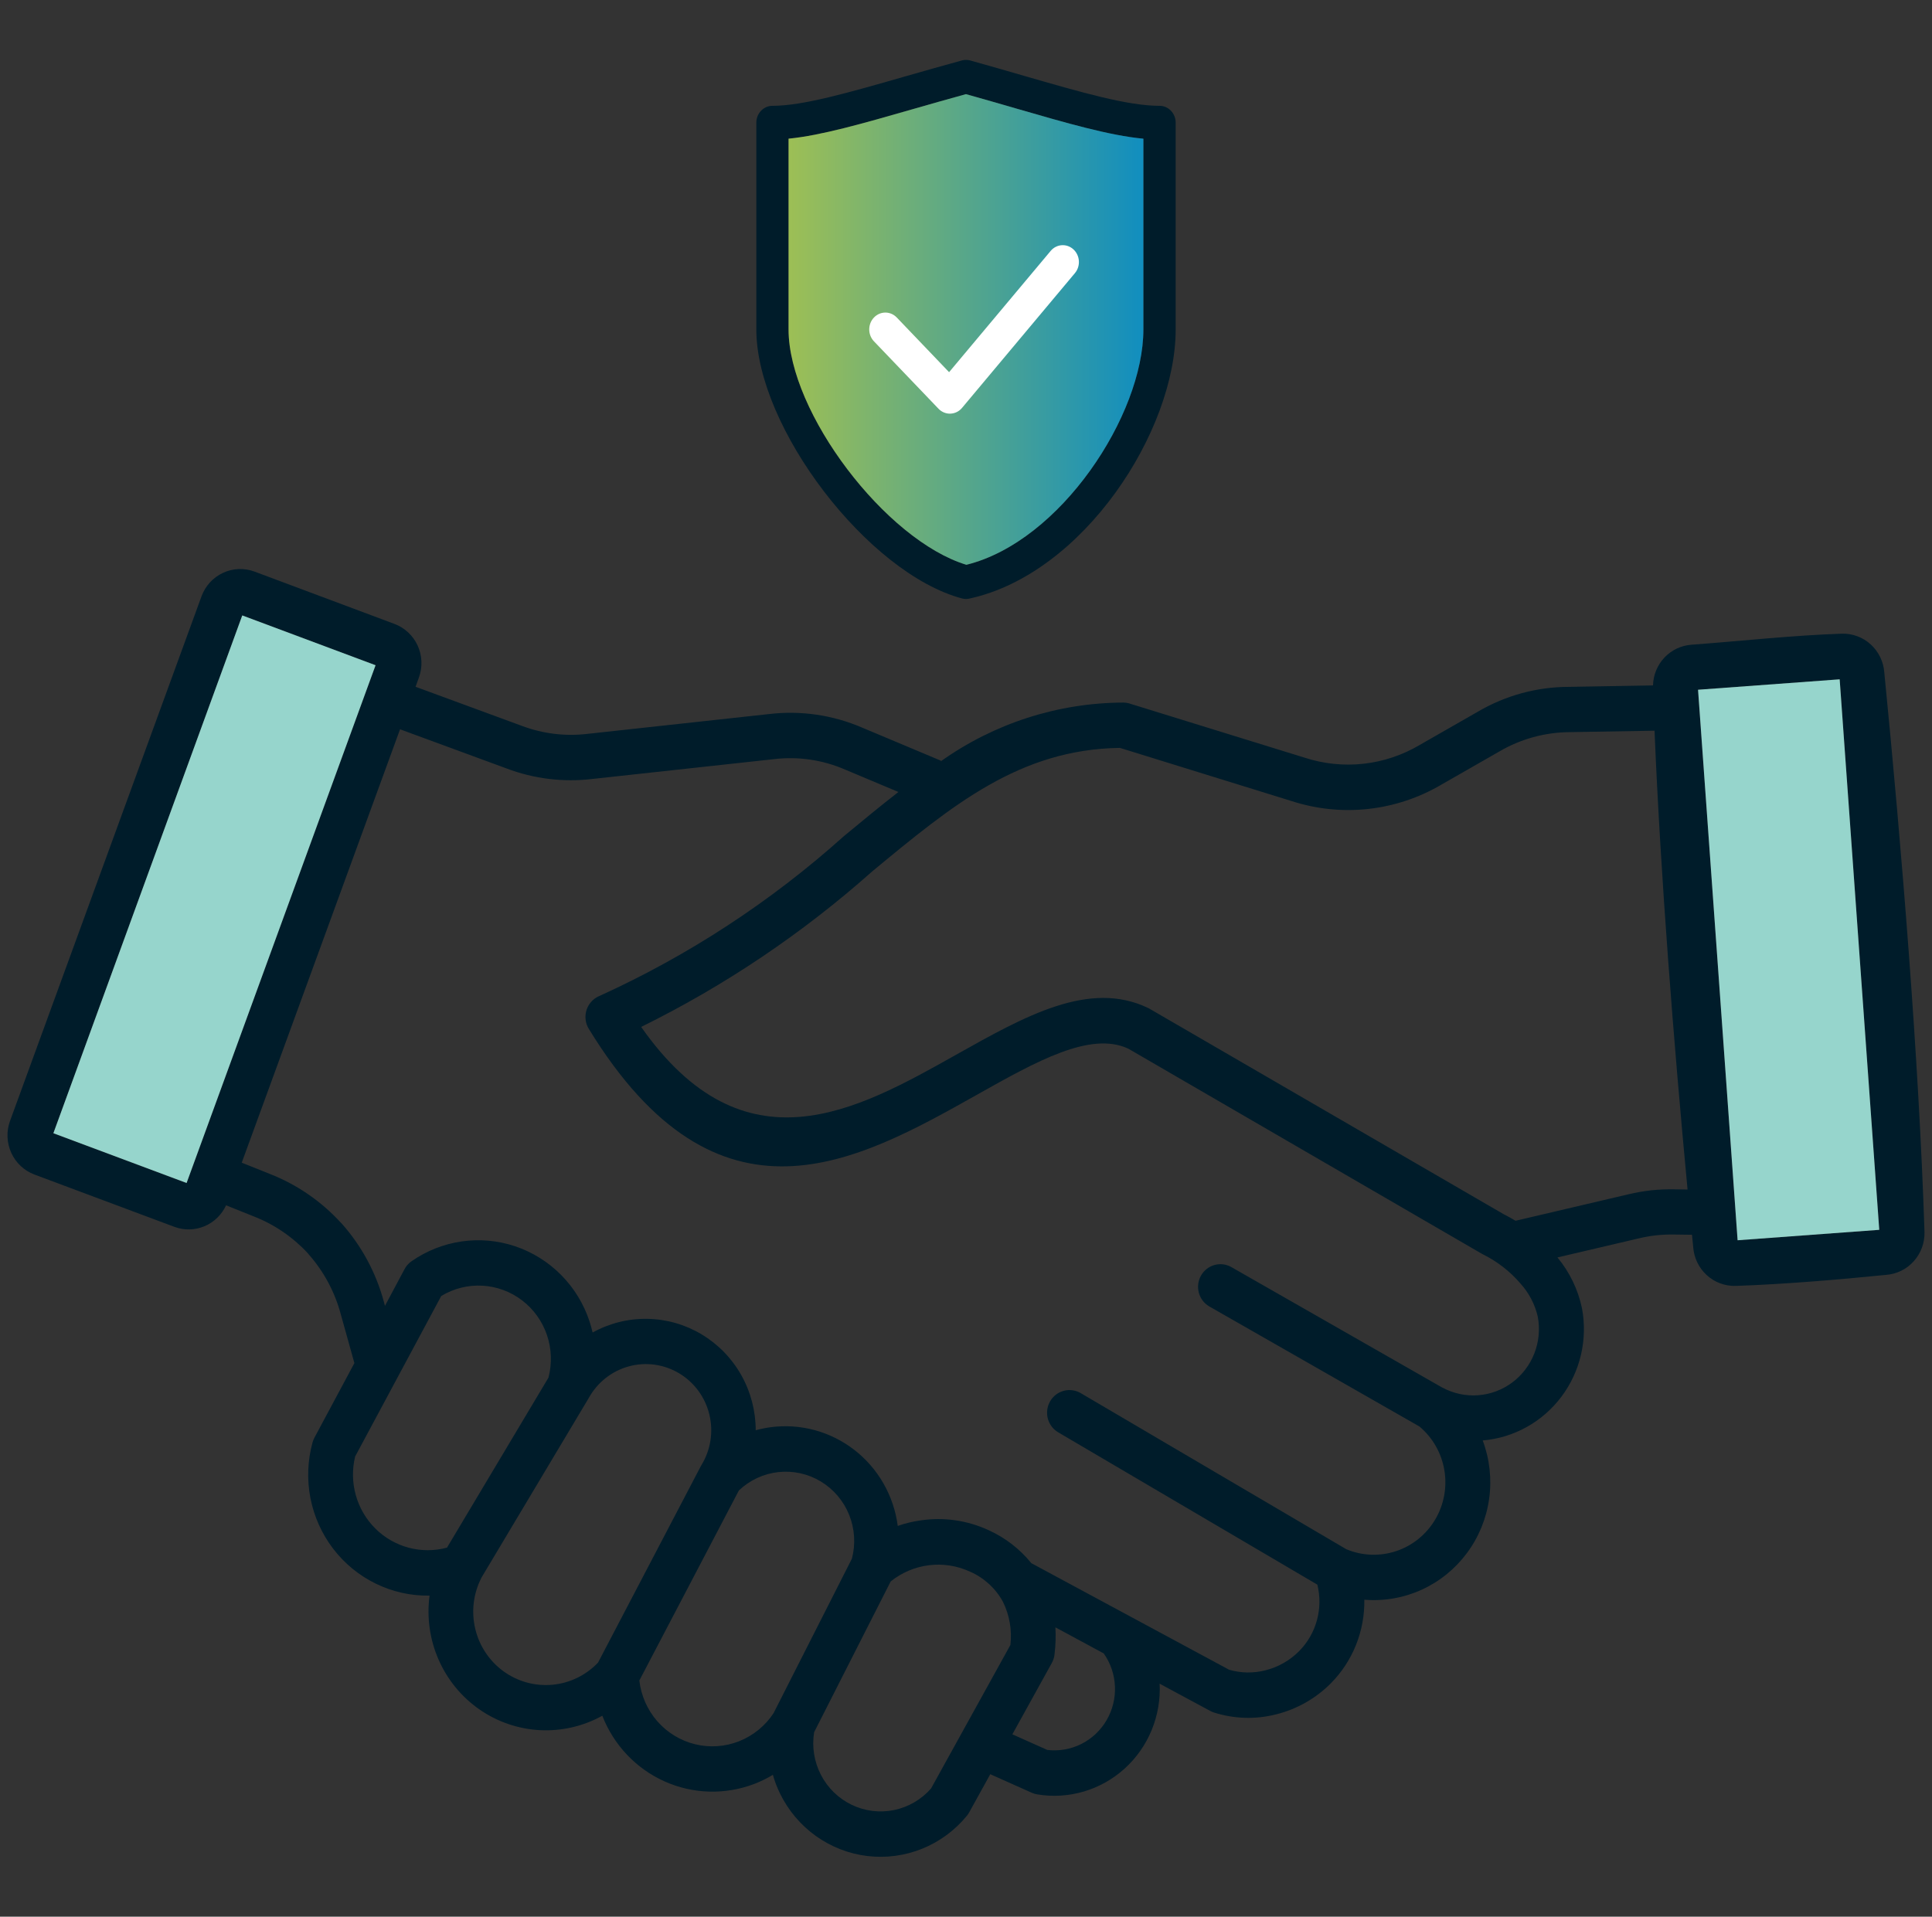
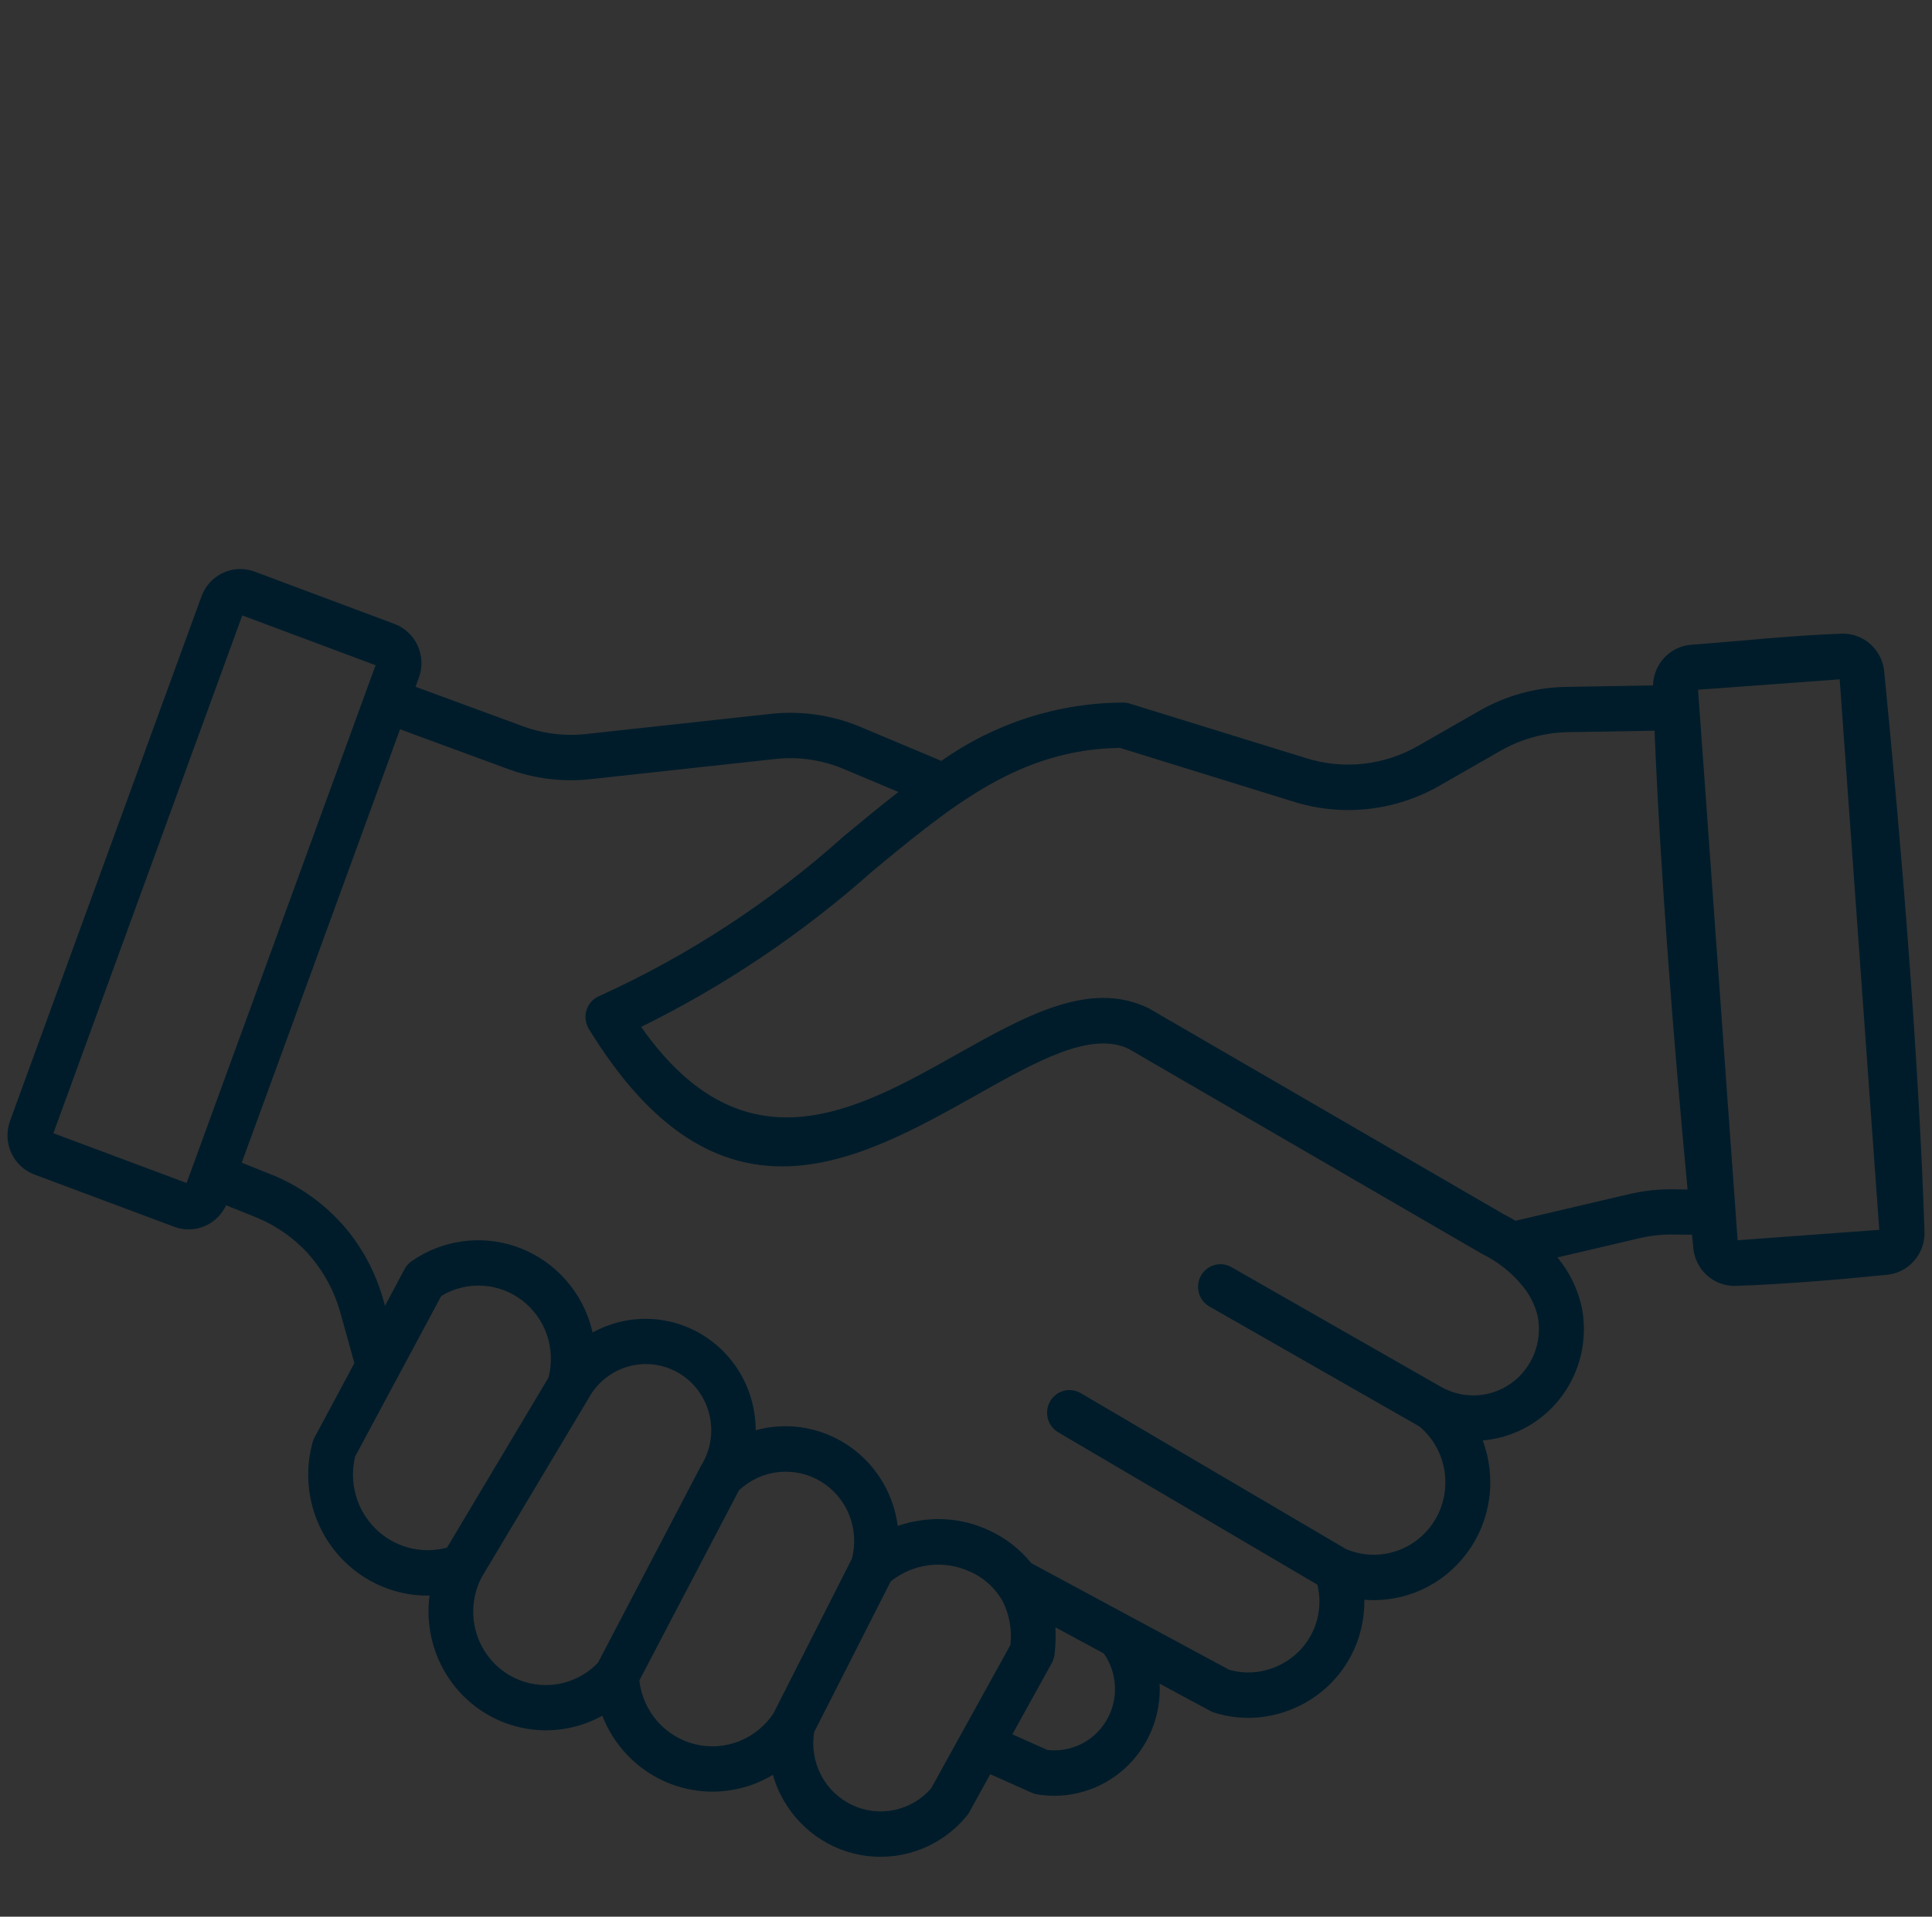
<svg xmlns="http://www.w3.org/2000/svg" width="129" height="128" viewBox="0 0 129 128" fill="none">
  <rect x="0" y="0" width="129" height="128" fill="#333333" stroke="none" />
  <path fill-rule="evenodd" clip-rule="evenodd" d="M23.663 91.029L22.749 87.748C22.352 86.273 21.621 84.912 20.616 83.771C20.592 83.745 20.57 83.718 20.55 83.689C19.54 82.602 18.301 81.759 16.924 81.225L15.095 80.493C14.803 81.126 14.287 81.625 13.649 81.891C13.011 82.158 12.297 82.172 11.649 81.932L2.301 78.438C1.616 78.182 1.06 77.661 0.754 76.991C0.448 76.321 0.417 75.555 0.668 74.862L13.455 39.824C13.708 39.13 14.223 38.566 14.887 38.257C15.55 37.947 16.309 37.916 16.995 38.172L26.34 41.667C27.024 41.923 27.581 42.443 27.887 43.113C28.193 43.783 28.224 44.549 27.972 45.242L27.746 45.864L34.832 48.47C36.235 49.001 37.744 49.185 39.232 49.008L51.32 47.689C53.454 47.431 55.617 47.746 57.592 48.602L62.827 50.801L62.809 50.847C66.377 48.307 70.63 46.936 74.992 46.919C75.154 46.919 75.315 46.946 75.469 46.998L87.102 50.596C88.371 51.011 89.713 51.151 91.039 51.005C92.365 50.859 93.645 50.43 94.796 49.748L98.662 47.536C100.508 46.448 102.606 45.873 104.743 45.87L110.372 45.773C110.389 45.079 110.66 44.417 111.133 43.914C111.607 43.412 112.248 43.106 112.932 43.056C116.203 42.814 119.728 42.426 122.985 42.318C123.696 42.299 124.386 42.557 124.913 43.039C125.44 43.522 125.763 44.191 125.815 44.908C126.964 56.536 128.124 70.654 128.499 82.273C128.518 82.992 128.263 83.691 127.786 84.224C127.309 84.757 126.648 85.084 125.939 85.137C122.81 85.454 119.022 85.77 115.884 85.874C115.174 85.893 114.483 85.635 113.957 85.153C113.43 84.67 113.107 84.001 113.056 83.283L112.975 82.459L111.77 82.443C111.374 82.437 110.978 82.454 110.584 82.496C110.191 82.54 109.802 82.609 109.418 82.701L103.991 83.973C104.805 84.953 105.368 86.121 105.63 87.373C105.822 88.4 105.799 89.456 105.562 90.473C105.325 91.49 104.879 92.445 104.254 93.277C103.629 94.108 102.839 94.798 101.934 95.301C101.028 95.804 100.029 96.109 99 96.196C99.466 97.438 99.614 98.779 99.43 100.095C99.246 101.41 98.735 102.657 97.946 103.718C97.157 104.78 96.115 105.623 94.918 106.167C93.72 106.711 92.406 106.94 91.097 106.831C91.113 107.864 90.924 108.89 90.542 109.848C90.159 110.805 89.59 111.675 88.869 112.406C87.859 113.423 86.594 114.142 85.211 114.486C83.836 114.837 82.392 114.793 81.041 114.359C80.958 114.332 80.877 114.296 80.801 114.254L77.429 112.438C77.482 113.5 77.299 114.561 76.894 115.543C76.49 116.524 75.873 117.402 75.089 118.111C74.306 118.82 73.376 119.342 72.367 119.64C71.358 119.938 70.296 120.004 69.258 119.832C69.133 119.812 69.011 119.775 68.896 119.724L66.121 118.484L64.71 121.037C64.665 121.119 64.612 121.196 64.552 121.268C63.755 122.239 62.73 122.993 61.571 123.461C60.413 123.928 59.157 124.096 57.918 123.948C56.679 123.799 55.496 123.34 54.477 122.611C53.459 121.883 52.636 120.908 52.084 119.776C51.887 119.375 51.727 118.956 51.605 118.525C51.209 118.764 50.794 118.967 50.363 119.133C48.42 119.875 46.265 119.814 44.367 118.961C42.468 118.109 40.977 116.534 40.216 114.578C38.944 115.283 37.503 115.616 36.055 115.542C34.607 115.467 33.207 114.988 32.012 114.157C30.817 113.326 29.872 112.176 29.285 110.834C28.697 109.492 28.488 108.012 28.682 106.558C27.442 106.578 26.214 106.305 25.096 105.76C23.978 105.216 23.001 104.415 22.242 103.422C21.484 102.428 20.965 101.269 20.726 100.037C20.488 98.805 20.537 97.534 20.869 96.325C20.9 96.213 20.944 96.106 20.998 96.004L23.663 91.029ZM16.141 77.645L18.024 78.399C19.823 79.105 21.439 80.215 22.752 81.646C22.783 81.674 22.811 81.705 22.84 81.736C24.153 83.222 25.106 84.995 25.626 86.917L25.704 87.205L26.984 84.807C27.096 84.576 27.264 84.378 27.473 84.232C28.472 83.533 29.618 83.079 30.82 82.905C32.022 82.731 33.248 82.842 34.4 83.229C35.552 83.617 36.6 84.27 37.46 85.137C38.321 86.004 38.97 87.062 39.357 88.227C39.439 88.476 39.511 88.73 39.569 88.988C40.689 88.367 41.949 88.052 43.226 88.074C44.503 88.095 45.752 88.453 46.851 89.112C47.95 89.77 48.861 90.707 49.493 91.829C50.126 92.952 50.458 94.222 50.459 95.514C50.778 95.427 51.103 95.36 51.431 95.314C52.418 95.18 53.421 95.244 54.383 95.502C55.345 95.761 56.247 96.209 57.038 96.821C57.829 97.433 58.492 98.197 58.991 99.069C59.489 99.941 59.813 100.904 59.943 101.902C60.438 101.729 60.95 101.606 61.469 101.534C63.021 101.302 64.606 101.532 66.031 102.197C67.129 102.696 68.098 103.447 68.86 104.389L82.068 111.507C82.859 111.738 83.697 111.751 84.495 111.544C85.345 111.332 86.122 110.89 86.743 110.265C87.307 109.695 87.717 108.986 87.93 108.208C88.144 107.43 88.154 106.609 87.961 105.825L70.682 95.667C70.508 95.569 70.356 95.438 70.233 95.28C70.111 95.122 70.02 94.942 69.967 94.748C69.914 94.555 69.9 94.353 69.925 94.153C69.95 93.954 70.014 93.762 70.113 93.588C70.212 93.414 70.344 93.262 70.501 93.14C70.659 93.019 70.839 92.93 71.031 92.879C71.223 92.828 71.423 92.817 71.619 92.845C71.816 92.873 72.005 92.941 72.175 93.043L89.89 103.457C90.948 103.902 92.128 103.948 93.217 103.587C94.305 103.226 95.23 102.481 95.821 101.488C96.413 100.495 96.632 99.32 96.44 98.178C96.248 97.035 95.656 96 94.773 95.261L80.727 87.235C80.391 87.034 80.146 86.708 80.045 86.326C79.944 85.945 79.995 85.539 80.186 85.195C80.377 84.85 80.694 84.596 81.069 84.485C81.443 84.374 81.846 84.416 82.19 84.602L96.309 92.669H96.318C97.047 93.061 97.871 93.237 98.694 93.176C99.517 93.115 100.307 92.82 100.972 92.325C101.636 91.829 102.149 91.154 102.451 90.376C102.753 89.599 102.832 88.751 102.678 87.93C102.487 87.101 102.087 86.337 101.517 85.711C100.823 84.902 99.975 84.243 99.024 83.771C98.993 83.755 98.962 83.74 98.932 83.722L75.339 70.032C72.811 68.849 69.2 70.878 65.249 73.099C57.202 77.619 47.954 82.817 39.314 68.708C39.211 68.539 39.142 68.351 39.11 68.155C39.079 67.959 39.086 67.759 39.131 67.566C39.176 67.372 39.259 67.19 39.374 67.029C39.489 66.868 39.634 66.731 39.801 66.627C39.875 66.58 39.953 66.54 40.034 66.508C45.975 63.807 51.477 60.209 56.35 55.837C57.593 54.808 58.794 53.815 59.989 52.89L56.446 51.401C54.933 50.741 53.273 50.499 51.637 50.701L39.549 52.02C37.609 52.252 35.642 52.01 33.813 51.315L26.711 48.703L16.141 77.645ZM25.071 44.423L16.177 41.099L3.565 75.678L12.459 79.002L25.077 44.426L25.071 44.423ZM110.474 48.797L104.786 48.893C103.15 48.907 101.546 49.348 100.129 50.174L96.264 52.386C94.763 53.273 93.095 53.83 91.368 54.021C89.64 54.213 87.892 54.033 86.238 53.495L74.778 49.945C68.093 50.039 63.611 53.749 58.248 58.185C53.584 62.333 48.392 65.829 42.81 68.579C49.692 78.385 57.214 74.159 63.796 70.461C68.475 67.832 72.748 65.431 76.665 67.317L76.764 67.37L100.412 81.093C100.673 81.223 100.933 81.367 101.193 81.525L108.745 79.753C109.245 79.634 109.753 79.546 110.264 79.49C110.775 79.437 111.288 79.415 111.801 79.424L112.679 79.437C111.753 69.621 110.877 58.522 110.474 48.801V48.797ZM122.836 45.366L113.38 46.062L116.021 82.826L125.478 82.129L122.836 45.366ZM73.687 110.413L70.469 108.675C70.504 109.264 70.486 109.856 70.414 110.442C70.398 110.657 70.335 110.866 70.231 111.054L67.596 115.82L69.928 116.863C70.707 116.956 71.496 116.818 72.198 116.466C72.901 116.114 73.488 115.562 73.886 114.879C74.285 114.196 74.48 113.41 74.445 112.617C74.411 111.824 74.15 111.059 73.694 110.413H73.687ZM23.71 97.279C23.505 98.13 23.523 99.021 23.761 99.864C23.999 100.706 24.45 101.471 25.069 102.084C25.688 102.697 26.454 103.136 27.292 103.359C28.13 103.581 29.01 103.579 29.847 103.353L36.621 92.001C36.868 91.06 36.832 90.066 36.517 89.146C36.203 88.226 35.624 87.422 34.855 86.836C34.086 86.251 33.163 85.911 32.202 85.859C31.241 85.808 30.287 86.048 29.461 86.549L23.706 97.279H23.71ZM32.134 105.387C31.602 106.433 31.46 107.638 31.734 108.781C32.007 109.924 32.678 110.93 33.623 111.615C34.569 112.299 35.726 112.617 36.884 112.51C38.042 112.403 39.123 111.879 39.93 111.032L46.789 97.922L46.836 97.838C47.142 97.338 47.346 96.781 47.437 96.2C47.527 95.618 47.502 95.025 47.362 94.453C47.223 93.882 46.972 93.345 46.624 92.873C46.277 92.401 45.84 92.004 45.338 91.706C44.837 91.407 44.282 91.213 43.706 91.135C43.13 91.056 42.544 91.095 41.982 91.249C41.421 91.403 40.896 91.668 40.437 92.03C39.979 92.392 39.597 92.844 39.313 93.357L39.29 93.396L32.128 105.388L32.134 105.387ZM42.689 112.227C42.805 113.237 43.224 114.187 43.89 114.949C44.557 115.71 45.438 116.246 46.416 116.484C47.393 116.722 48.419 116.651 49.355 116.28C50.291 115.909 51.091 115.256 51.649 114.41L56.882 104.091C57.137 103.12 57.072 102.092 56.697 101.161C56.322 100.231 55.658 99.449 54.806 98.935C53.953 98.42 52.958 98.2 51.971 98.308C50.984 98.417 50.059 98.847 49.335 99.535L42.689 112.227ZM54.359 115.68C54.202 116.654 54.361 117.653 54.814 118.528C55.266 119.402 55.987 120.104 56.867 120.527C57.748 120.951 58.741 121.074 59.696 120.878C60.652 120.681 61.519 120.176 62.166 119.438L67.465 109.853C67.579 108.866 67.407 107.866 66.97 106.975C66.48 106.076 65.709 105.367 64.777 104.961C63.919 104.562 62.97 104.412 62.033 104.527C61.096 104.642 60.209 105.017 59.471 105.611L54.359 115.68Z" fill="#001C2A" />
-   <path fill-rule="evenodd" clip-rule="evenodd" d="M25.071 44.423L16.176 41.099L3.564 75.678L12.459 79.002L25.076 44.426L25.071 44.423ZM122.835 45.366L113.379 46.062L116.02 82.826L125.478 82.129L122.835 45.366Z" fill="#96D5CC" />
-   <path d="M64.5 40C64.411 40 64.32 39.988 64.233 39.965C57.945 38.287 50.5 28.547 50.5 22V8.192C50.5 7.571 50.983 7.067 51.577 7.067C53.591 7.067 56.578 6.211 60.359 5.126C61.566 4.78 62.855 4.411 64.228 4.036C64.409 3.987 64.598 3.989 64.777 4.037C66.038 4.387 67.231 4.733 68.356 5.059C72.234 6.18 75.296 7.067 77.423 7.067C78.019 7.067 78.5 7.571 78.5 8.192V22C78.5 28.786 72.353 38.318 64.72 39.976C64.647 39.992 64.573 40 64.5 40ZM52.654 9.261V22C52.654 27.548 59.138 36.08 64.527 37.717C70.81 36.166 76.346 27.723 76.346 22V9.263C74.081 9.05 71.244 8.229 67.781 7.226C66.745 6.925 65.65 6.609 64.498 6.287C63.237 6.634 62.047 6.975 60.93 7.295C57.574 8.258 54.821 9.048 52.654 9.261Z" fill="#001C2A" />
-   <path d="M52.652 9.261V21.999C52.652 27.548 59.136 36.08 64.525 37.717C70.808 36.166 76.344 27.722 76.344 21.999V9.263C74.08 9.05 71.242 8.229 67.78 7.226C66.744 6.925 65.648 6.609 64.496 6.287C63.235 6.634 62.045 6.975 60.928 7.295C57.573 8.258 54.819 9.048 52.652 9.261Z" fill="url(#paint0_linear_2342_115089)" />
-   <path d="M63.424 27.625C63.139 27.625 62.865 27.506 62.663 27.295L58.355 22.795C57.934 22.355 57.934 21.644 58.355 21.204C58.776 20.764 59.456 20.764 59.878 21.204L63.371 24.854L70.151 16.758C70.544 16.289 71.224 16.243 71.671 16.652C72.119 17.062 72.164 17.771 71.773 18.239L64.235 27.24C64.039 27.475 63.759 27.613 63.461 27.623C63.448 27.625 63.436 27.625 63.424 27.625Z" fill="white" />
  <defs>
    <linearGradient id="paint0_linear_2342_115089" x1="76.344" y1="22.002" x2="52.652" y2="22.002" gradientUnits="userSpaceOnUse">
      <stop stop-color="#118EBF" />
      <stop offset="1" stop-color="#9DBF55" />
    </linearGradient>
  </defs>
</svg>